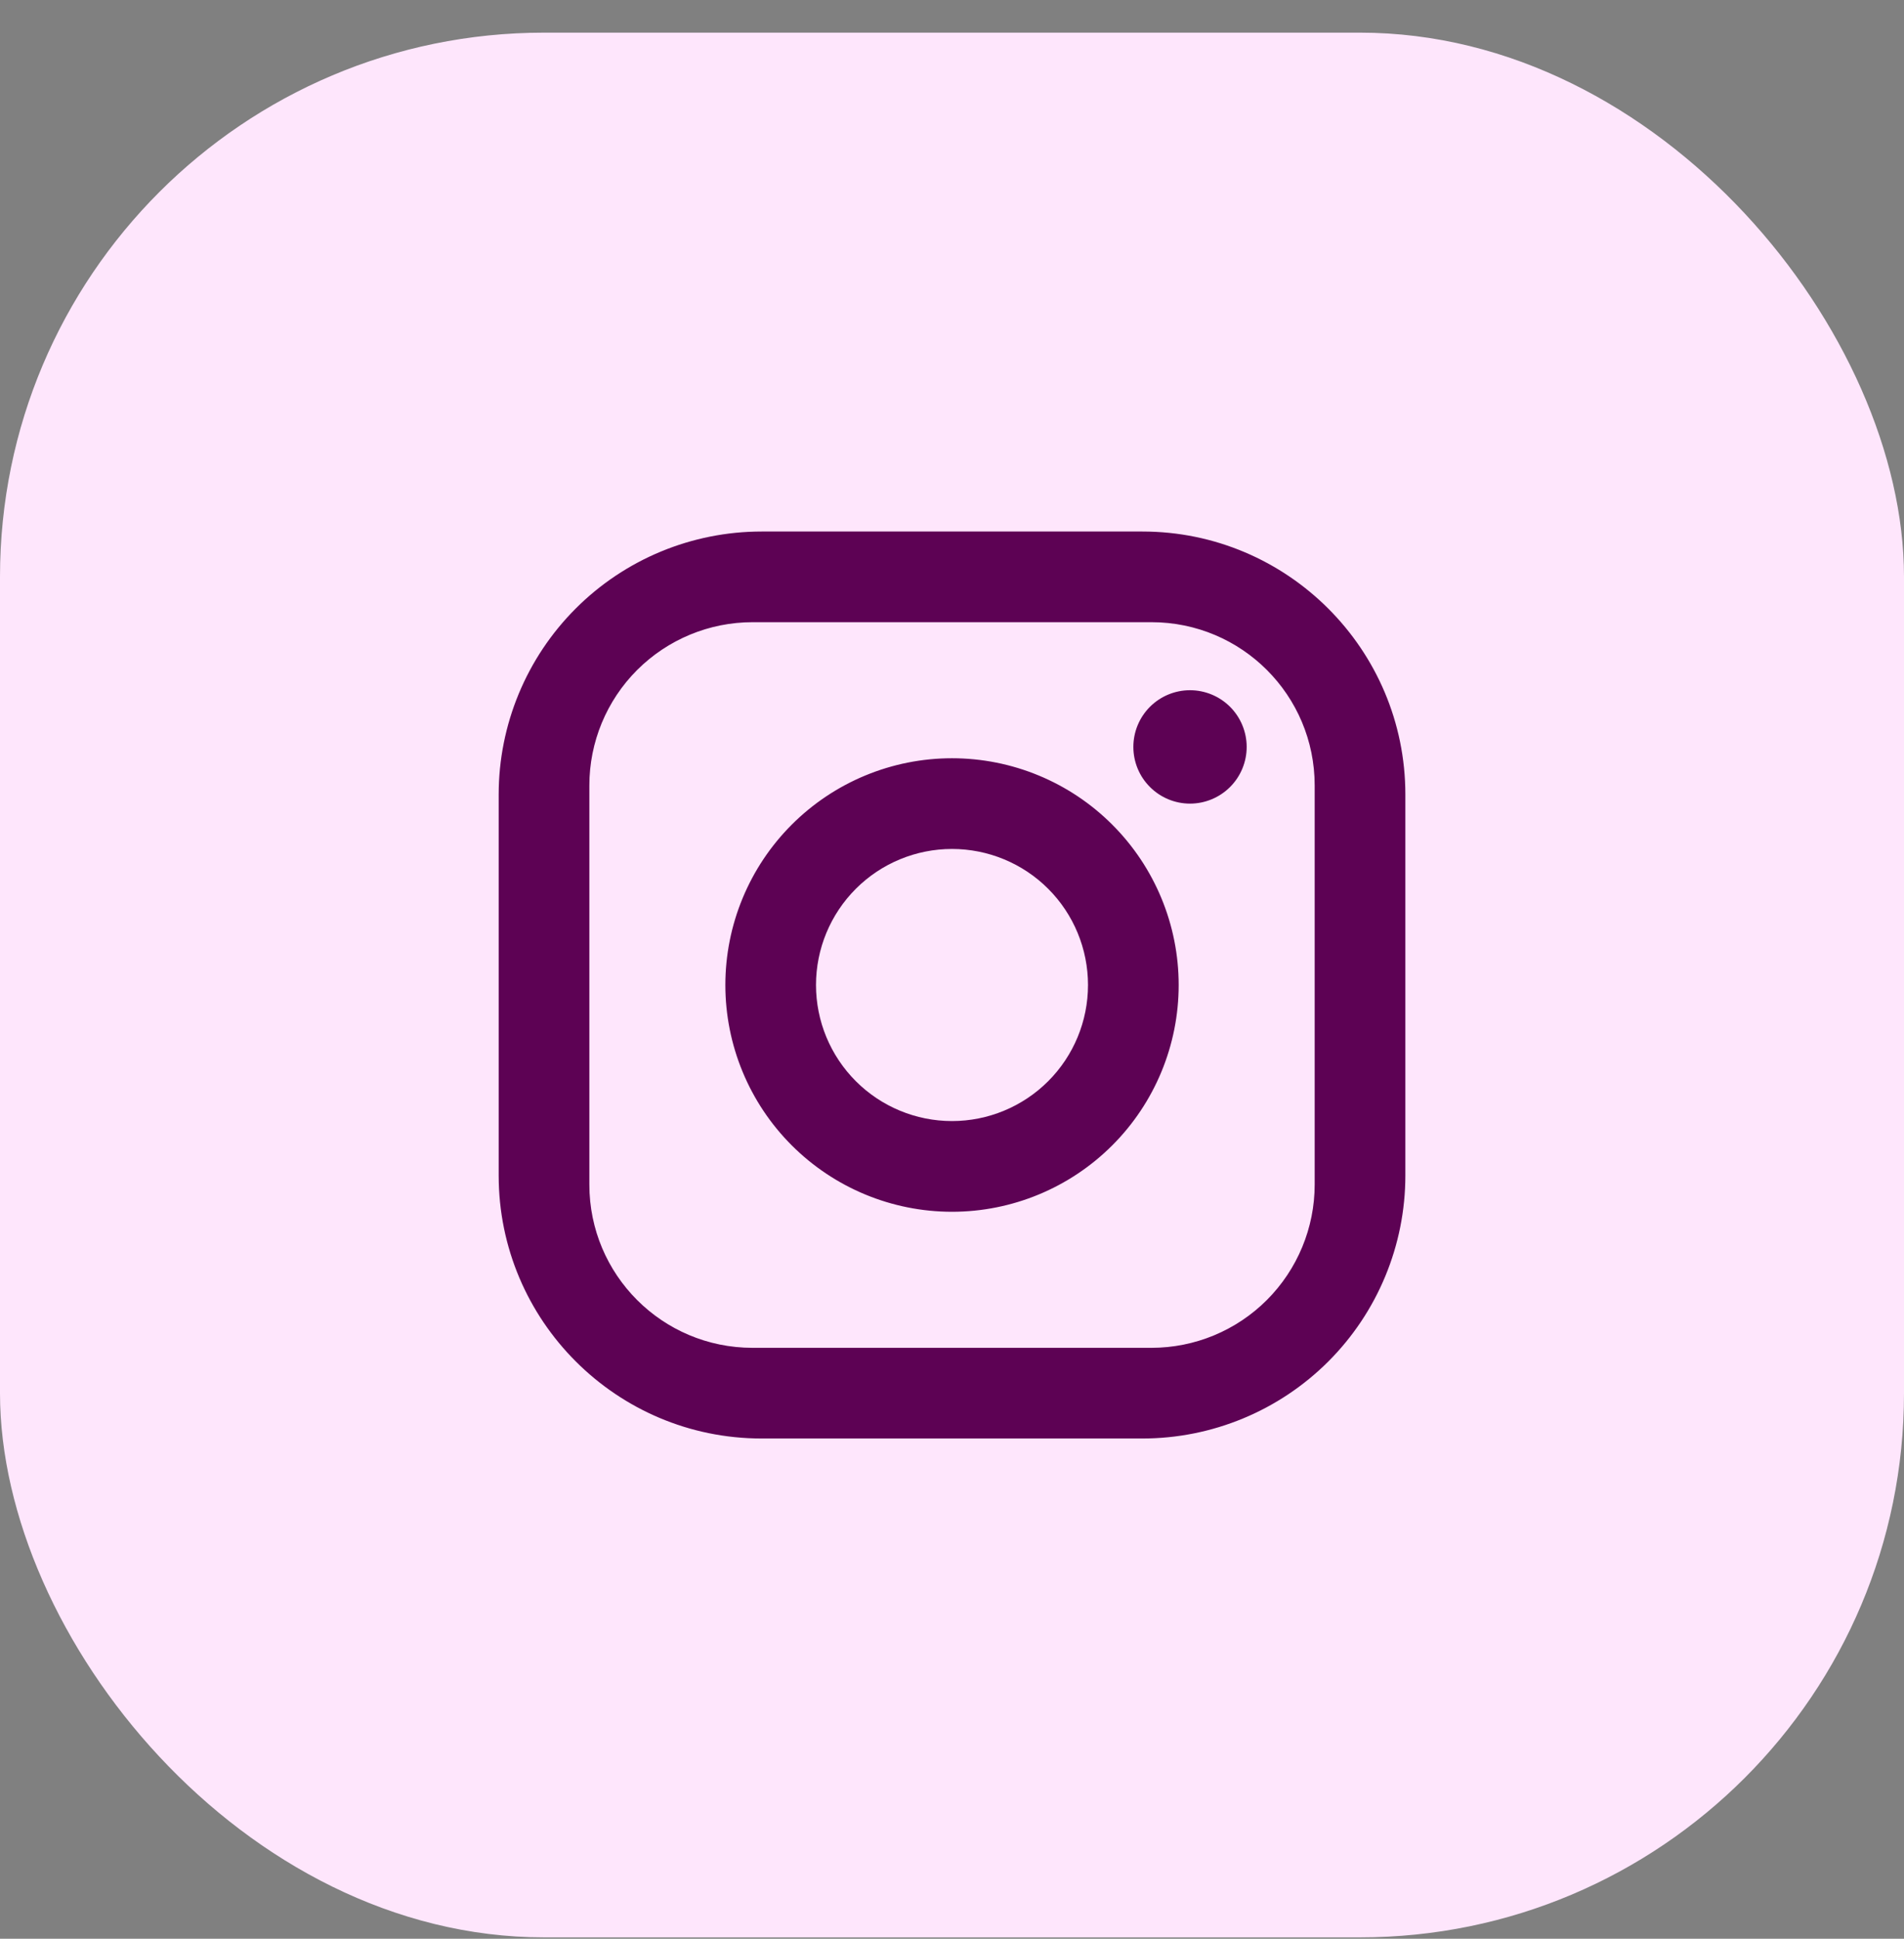
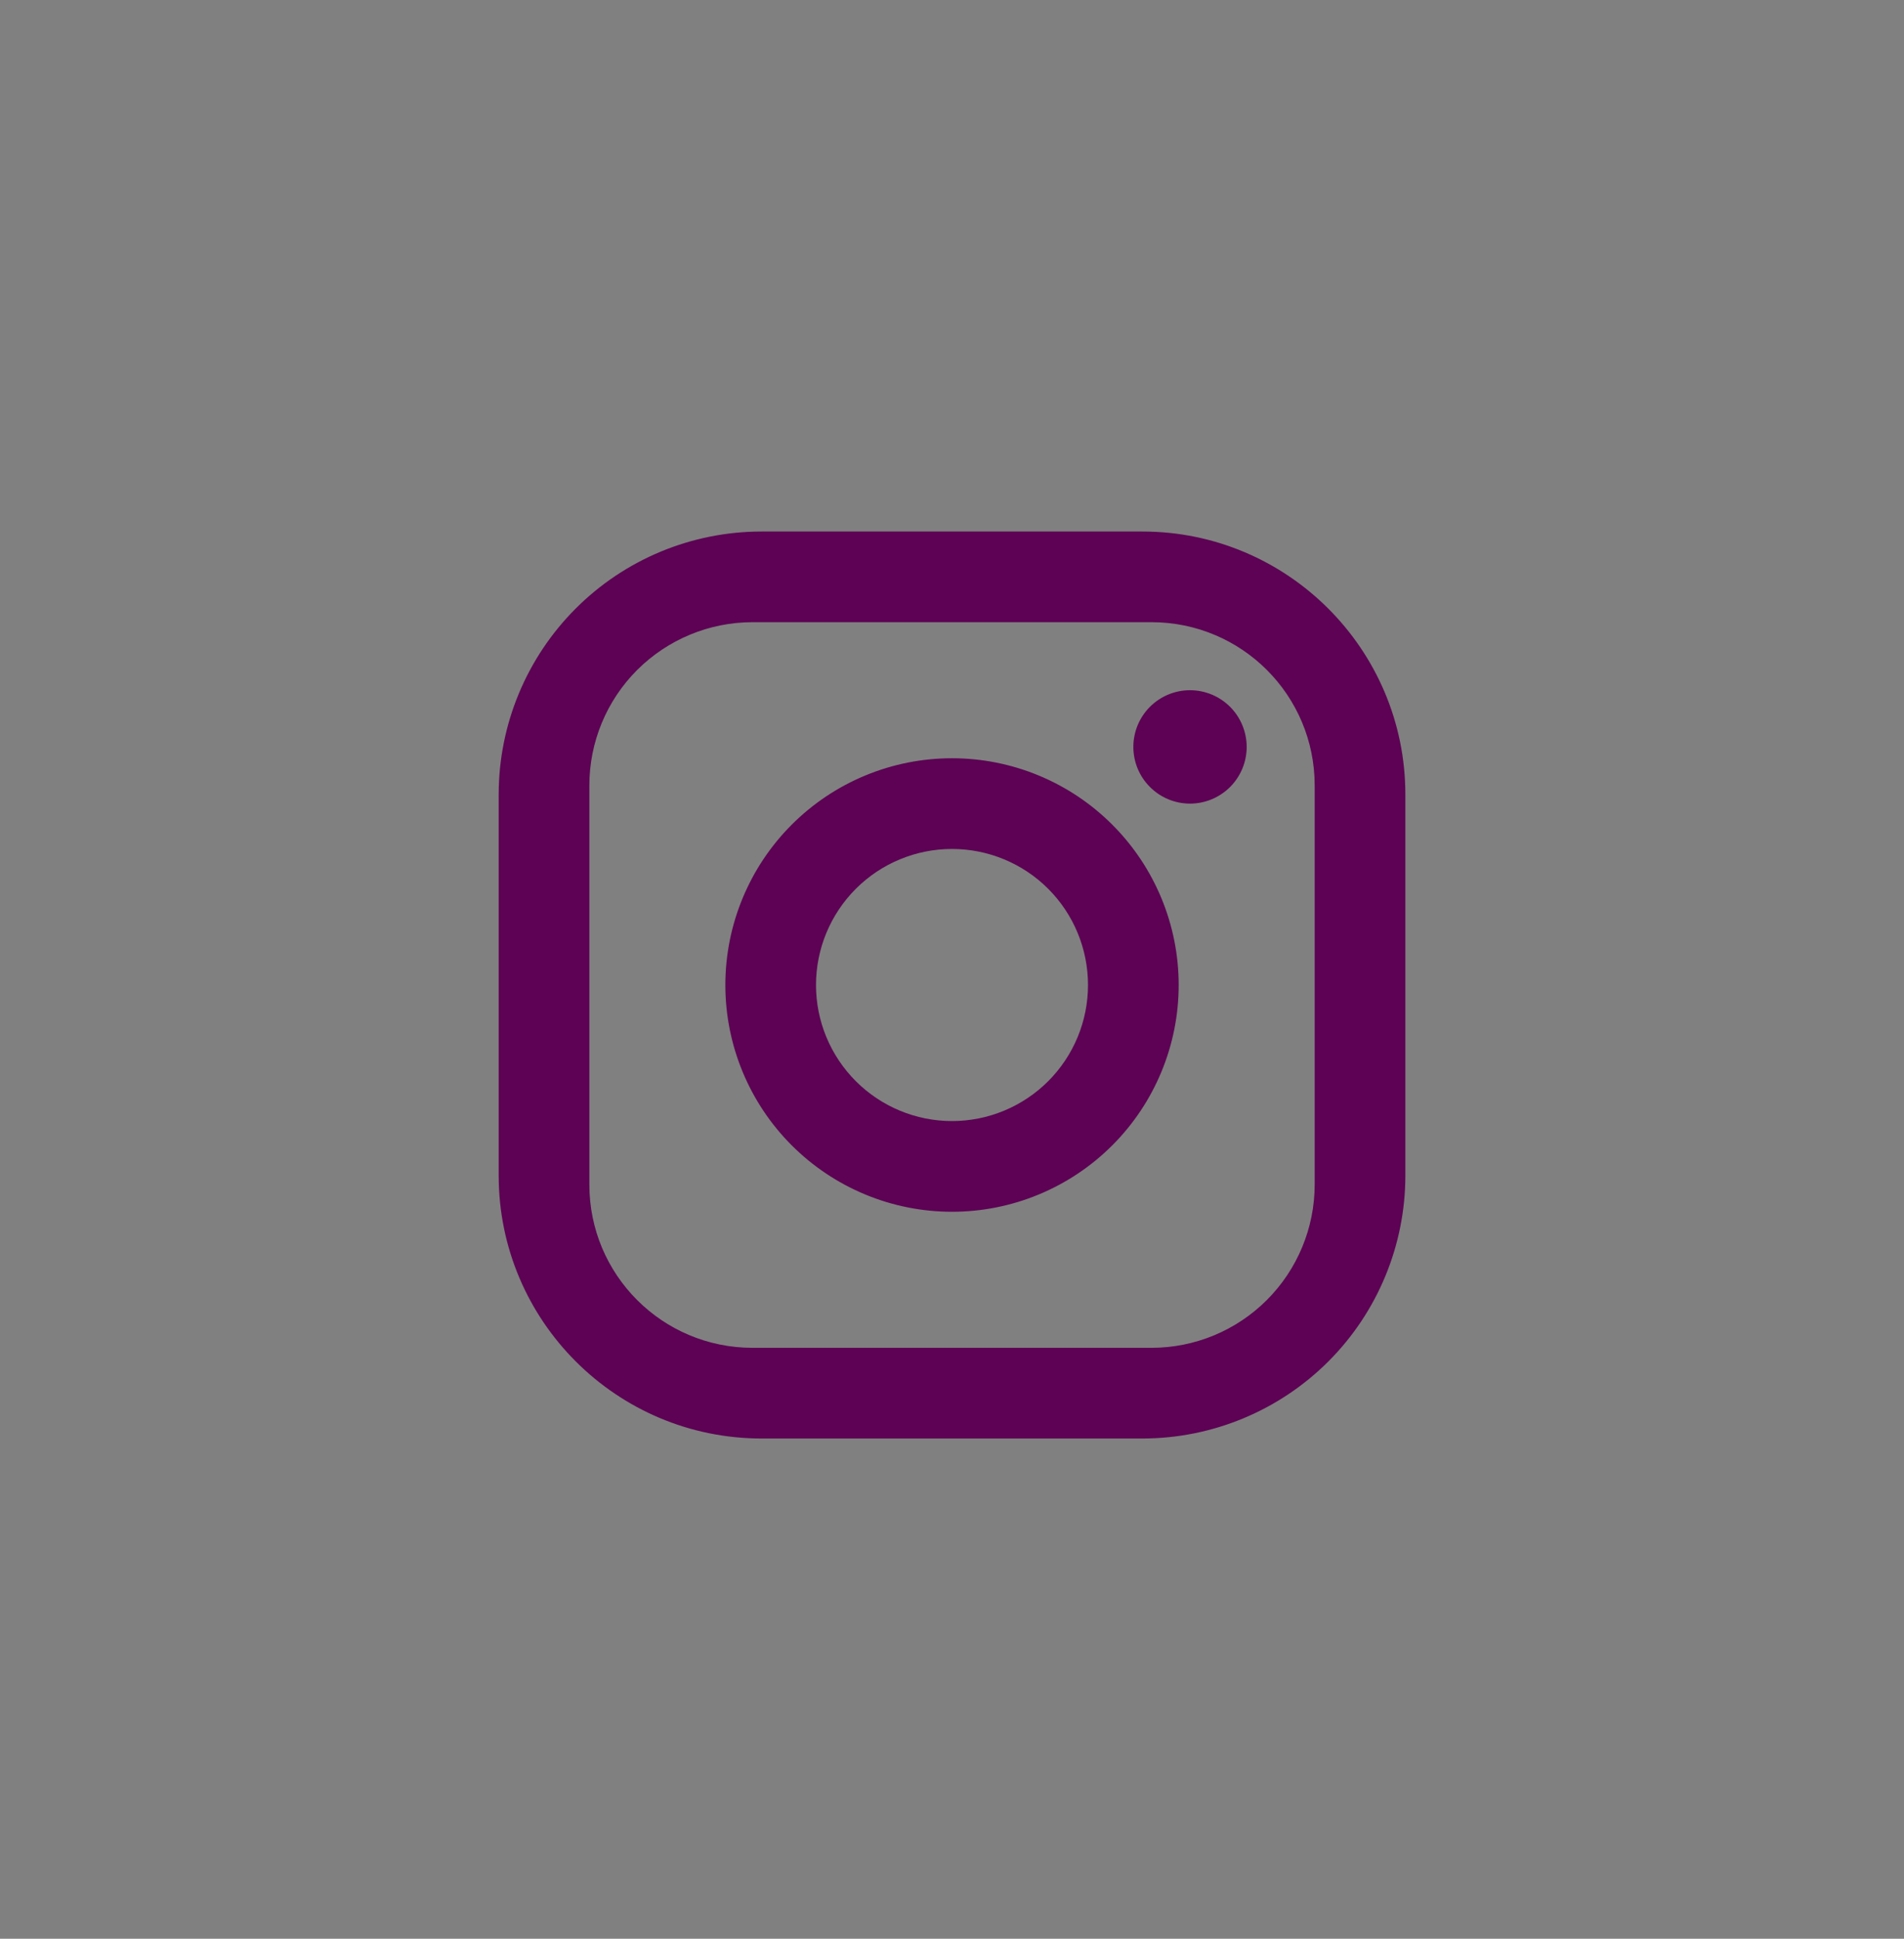
<svg xmlns="http://www.w3.org/2000/svg" width="56" height="57" viewBox="0 0 56 57" fill="none">
  <rect x="0" y="0" width="56" height="57" fill="#808080" stroke="none" />
-   <rect y="0.96" width="56" height="56" rx="16" fill="#FEE6FC" />
  <path d="M22.4 15.627H33.6C37.867 15.627 41.334 19.093 41.334 23.36V34.56C41.334 36.611 40.519 38.578 39.069 40.028C37.618 41.478 35.651 42.293 33.6 42.293H22.4C18.134 42.293 14.667 38.827 14.667 34.56V23.36C14.667 21.309 15.482 19.342 16.932 17.892C18.382 16.441 20.349 15.627 22.4 15.627ZM22.134 18.293C20.861 18.293 19.64 18.799 18.739 19.699C17.839 20.599 17.334 21.82 17.334 23.093V34.827C17.334 37.48 19.48 39.627 22.134 39.627H33.867C35.14 39.627 36.361 39.121 37.261 38.221C38.161 37.32 38.667 36.099 38.667 34.827V23.093C38.667 20.44 36.52 18.293 33.867 18.293H22.134ZM35 20.293C35.442 20.293 35.866 20.469 36.179 20.781C36.491 21.094 36.667 21.518 36.667 21.96C36.667 22.402 36.491 22.826 36.179 23.138C35.866 23.451 35.442 23.627 35 23.627C34.558 23.627 34.134 23.451 33.822 23.138C33.509 22.826 33.334 22.402 33.334 21.96C33.334 21.518 33.509 21.094 33.822 20.781C34.134 20.469 34.558 20.293 35 20.293ZM28 22.293C29.768 22.293 31.464 22.995 32.714 24.246C33.965 25.496 34.667 27.192 34.667 28.96C34.667 30.728 33.965 32.424 32.714 33.674C31.464 34.924 29.768 35.627 28 35.627C26.232 35.627 24.537 34.924 23.286 33.674C22.036 32.424 21.334 30.728 21.334 28.96C21.334 27.192 22.036 25.496 23.286 24.246C24.537 22.995 26.232 22.293 28 22.293ZM28 24.96C26.939 24.96 25.922 25.381 25.172 26.131C24.422 26.881 24 27.899 24 28.96C24 30.021 24.422 31.038 25.172 31.788C25.922 32.538 26.939 32.96 28 32.96C29.061 32.96 30.079 32.538 30.829 31.788C31.579 31.038 32 30.021 32 28.96C32 27.899 31.579 26.881 30.829 26.131C30.079 25.381 29.061 24.96 28 24.96Z" fill="#5D0254" />
</svg>